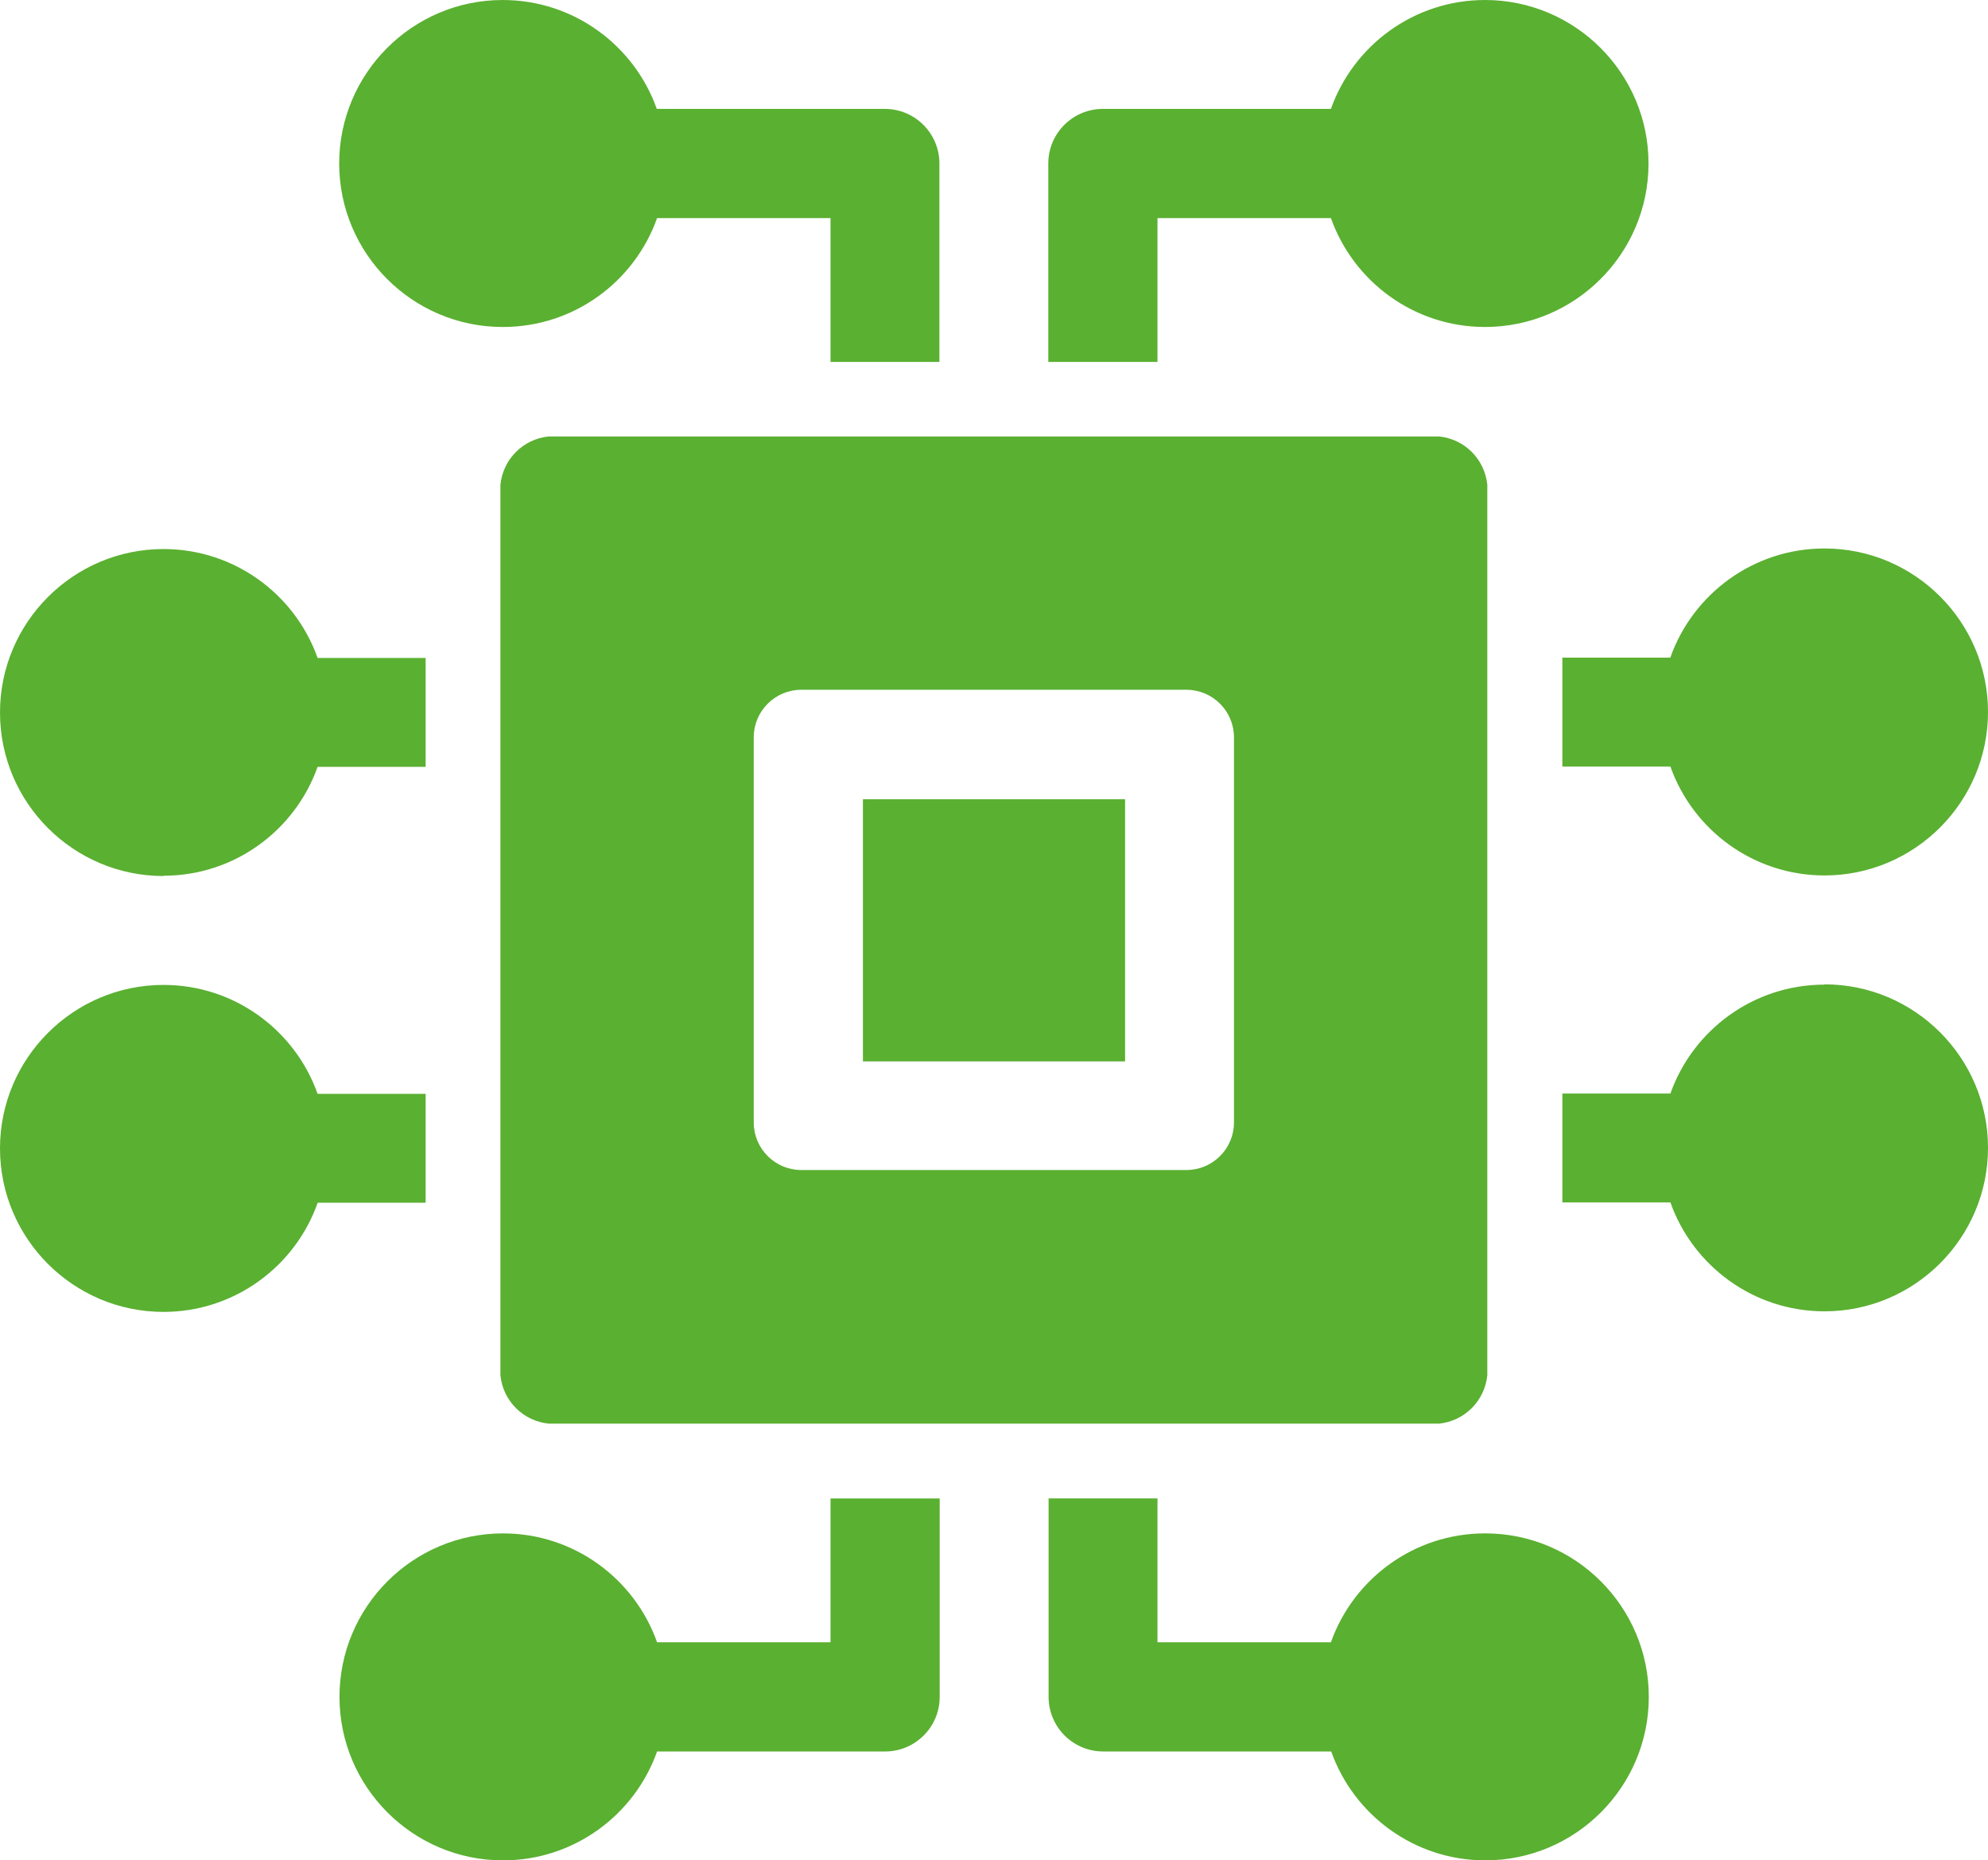
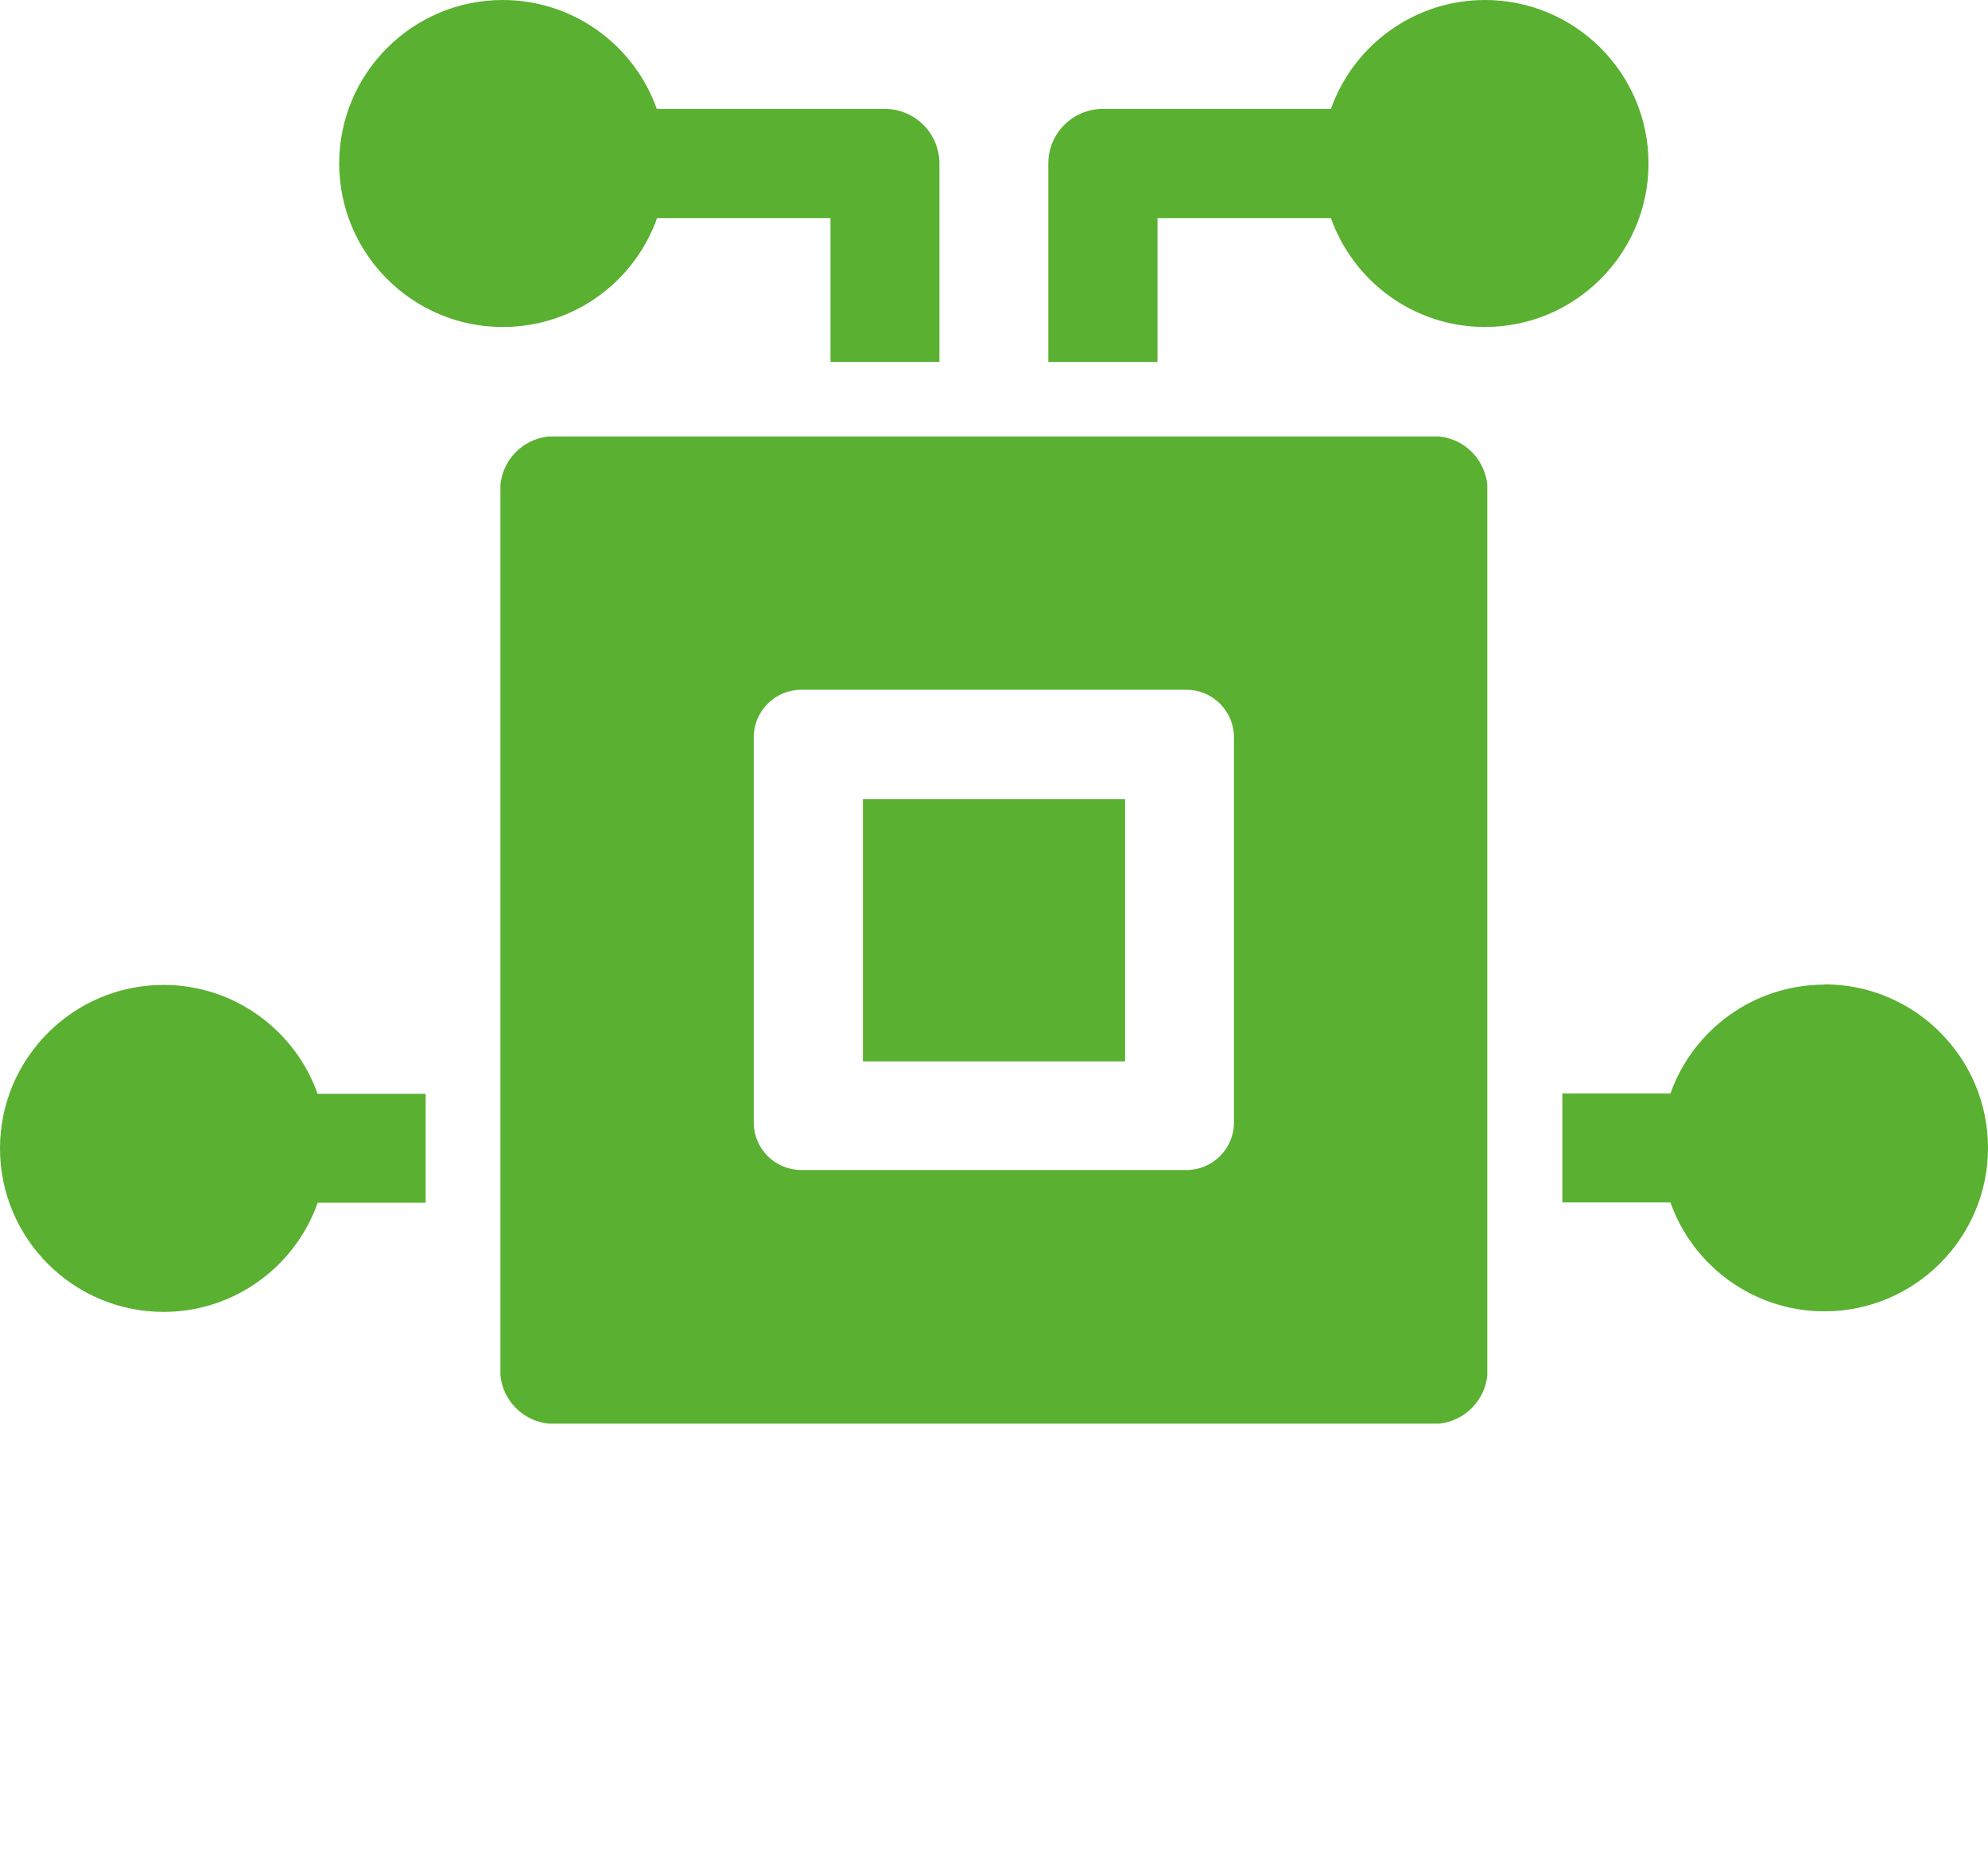
<svg xmlns="http://www.w3.org/2000/svg" id="Layer_1" data-name="Layer 1" width="69.92" height="65.43" viewBox="0 0 69.92 65.43">
  <path d="m40.71,12.73v-5.06h6.1c.79,2.23,2.92,3.83,5.42,3.83,3.17,0,5.75-2.58,5.75-5.75s-2.58-5.75-5.75-5.75c-2.5,0-4.63,1.6-5.42,3.83h-8.02c-1.06,0-1.92.86-1.92,1.92v6.98h3.83Z" fill="#5ab031" />
-   <path d="m58.75,23.13h-3.8v3.83h3.8c.79,2.23,2.92,3.83,5.42,3.83,3.17,0,5.75-2.58,5.75-5.75s-2.58-5.75-5.75-5.75c-2.5,0-4.63,1.6-5.42,3.83Z" fill="#5ab031" />
  <path d="m17.69,11.5c2.5,0,4.63-1.6,5.42-3.83h6.1v5.06h3.83v-6.98c0-1.06-.86-1.92-1.92-1.92h-8.02c-.79-2.23-2.92-3.83-5.42-3.83-3.17,0-5.75,2.58-5.75,5.75s2.58,5.75,5.75,5.75Z" fill="#5ab031" />
  <path d="m11.17,42.3h3.8v-3.83h-3.8c-.79-2.23-2.92-3.83-5.42-3.83-3.17,0-5.75,2.58-5.75,5.75s2.58,5.75,5.75,5.75c2.5,0,4.63-1.6,5.42-3.83Z" fill="#5ab031" />
-   <path d="m52.23,53.93c-2.5,0-4.63,1.6-5.42,3.83h-6.1v-5.06h-3.83v6.98c0,1.06.86,1.92,1.92,1.92h8.02c.79,2.23,2.92,3.83,5.42,3.83,3.17,0,5.75-2.58,5.75-5.75s-2.58-5.75-5.75-5.75Z" fill="#5ab031" />
-   <path d="m29.21,52.7v5.06h-6.1c-.79-2.23-2.92-3.83-5.42-3.83-3.17,0-5.75,2.58-5.75,5.75s2.58,5.75,5.75,5.75c2.5,0,4.63-1.6,5.42-3.83h8.02c1.06,0,1.92-.86,1.92-1.92v-6.98h-3.83Z" fill="#5ab031" />
  <path d="m64.17,34.63c-2.5,0-4.63,1.6-5.42,3.83h-3.8v3.83h3.8c.79,2.23,2.92,3.83,5.42,3.83,3.17,0,5.75-2.58,5.75-5.75s-2.58-5.75-5.75-5.75Z" fill="#5ab031" />
-   <path d="m5.75,30.8c2.5,0,4.63-1.6,5.42-3.83h3.8v-3.83h-3.8c-.79-2.23-2.92-3.83-5.42-3.83-3.17,0-5.75,2.58-5.75,5.75s2.58,5.75,5.75,5.75Z" fill="#5ab031" />
  <g>
    <rect x="30.35" y="28.11" width="9.22" height="9.22" fill="#5ab031" />
    <path d="m50.62,15.35h-31.32c-.9.09-1.61.8-1.7,1.7v31.32c.09.9.8,1.61,1.7,1.7h31.31c.9-.09,1.61-.8,1.7-1.7v-31.33c-.1-.9-.8-1.6-1.7-1.69Zm-7.22,24.13c0,.92-.75,1.67-1.67,1.67h-13.55c-.92,0-1.67-.75-1.67-1.67v-13.55c0-.92.75-1.67,1.67-1.67h13.55c.92,0,1.67.75,1.67,1.67v13.55Z" fill="#5ab031" />
  </g>
</svg>